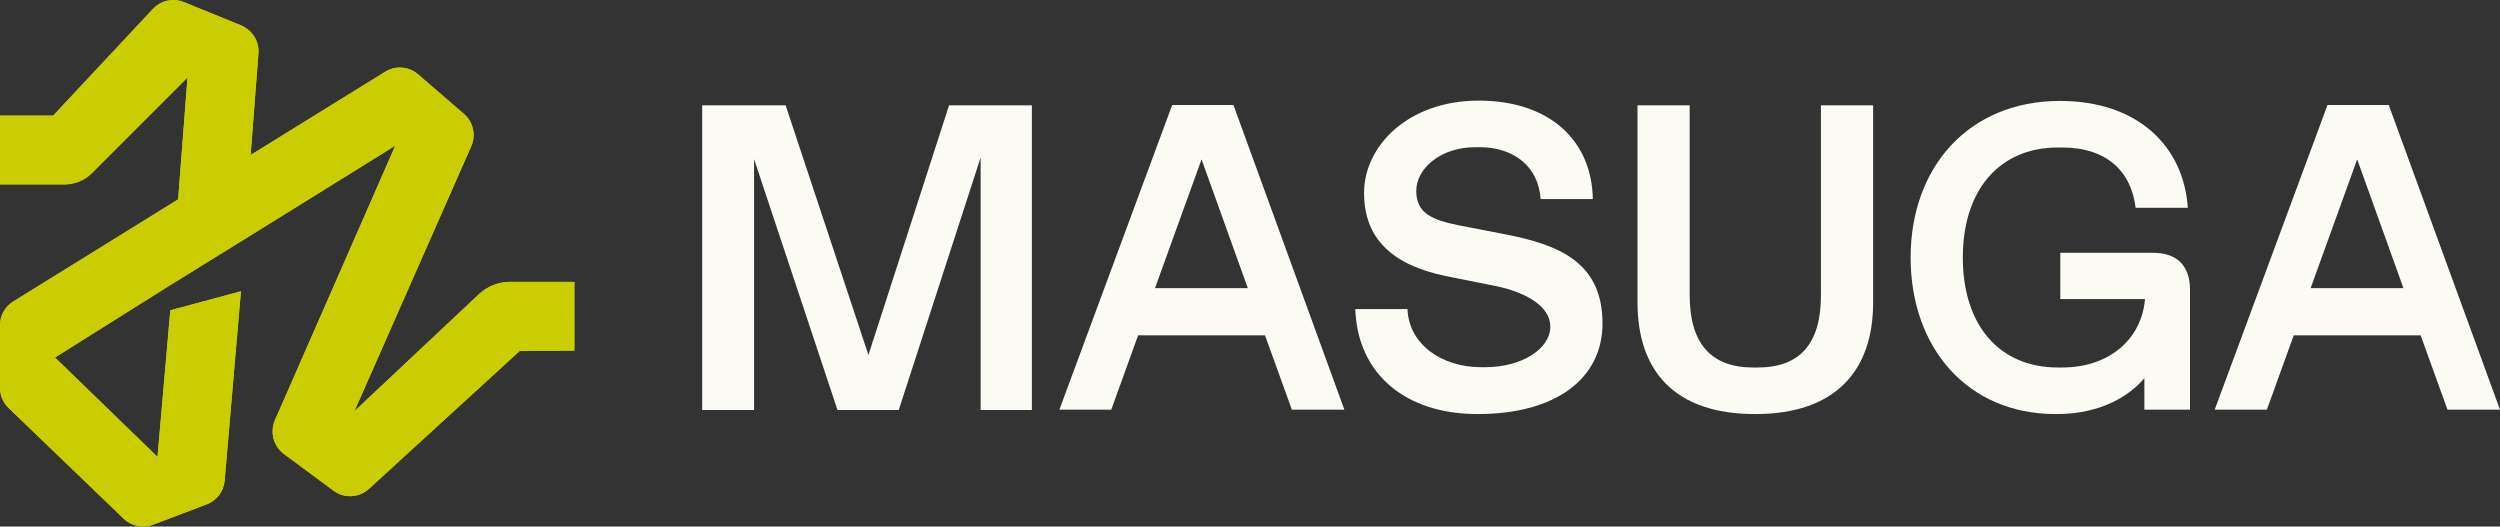
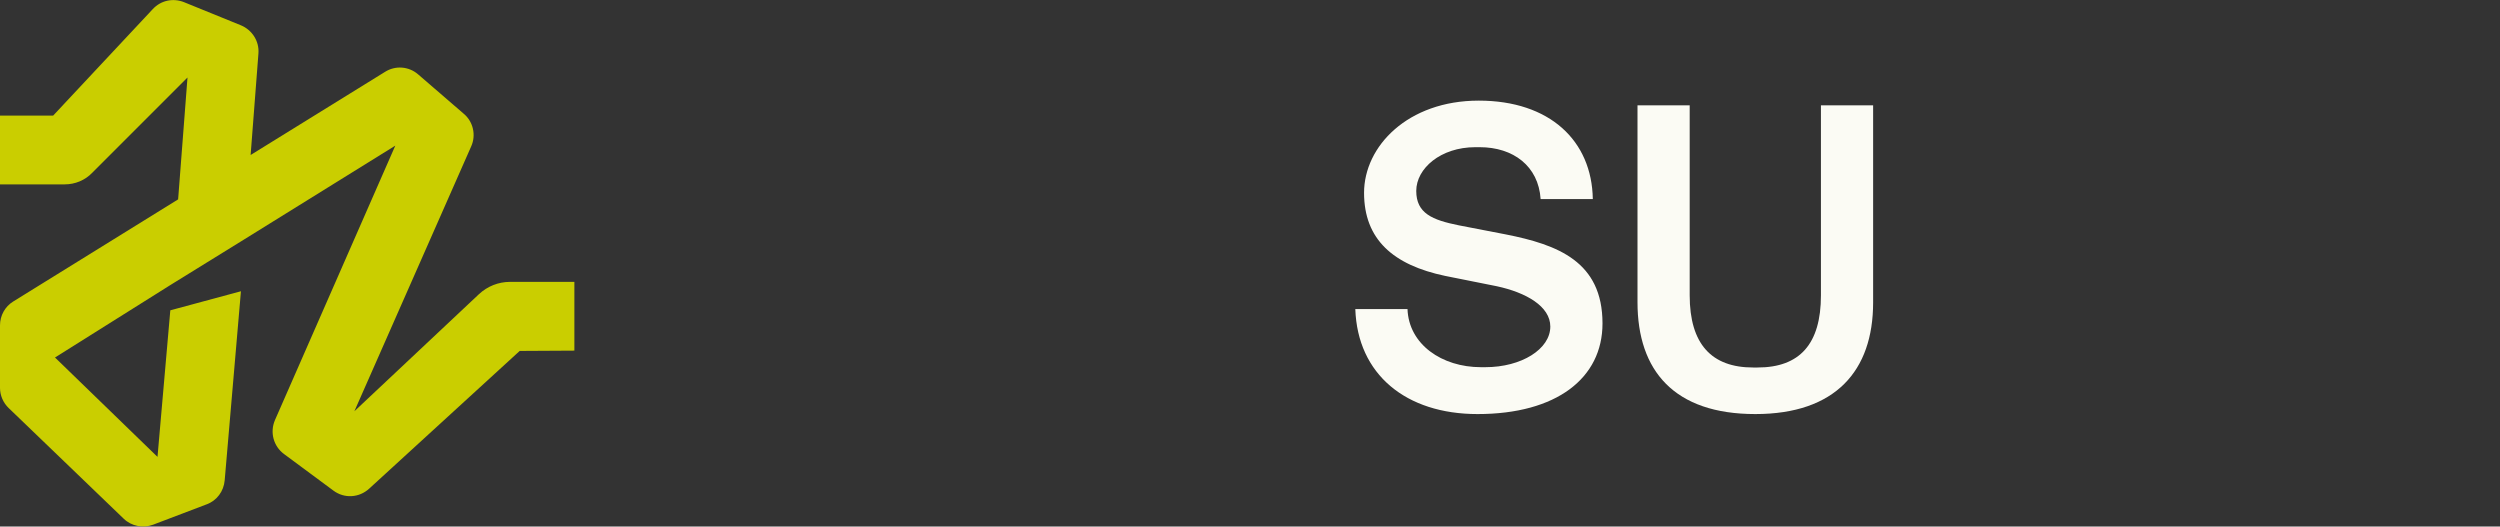
<svg xmlns="http://www.w3.org/2000/svg" version="1.1" id="Layer_1" x="0px" y="0px" width="800px" height="168.5px" viewBox="0 0 800 168.5" style="enable-background:new 0 0 800 168.5;" xml:space="preserve">
  <rect x="0" y="0" width="800" height="168.5" fill="#333333" stroke="none" />
  <style type="text/css">
	.st0{fill:#CACE00;}
	.st1{fill:#FBFBF4;}
</style>
  <g>
    <path class="st0" d="M60,24.8l-3,39L4.2,96.5C1.6,98.1,0,101,0,104.1v20c0,2.4,1,4.8,2.8,6.5L39.6,166c2.5,2.4,6.2,3.1,9.4,1.9   l17.1-6.5c3.3-1.2,5.5-4.2,5.8-7.7l5.2-60.5l-22.6,6.1l-4.1,46.9l-32.8-31.8l37.1-23.3l23.3-14.4l48.5-30.1L88,134.4   c-1.7,3.9-0.5,8.4,2.9,10.9l15.8,11.7c3.5,2.6,8.2,2.3,11.4-0.6l48.2-44.1l17.5-0.1v-22h-20.6c-3.7,0-7.2,1.4-9.9,3.9l-39.9,37.5   l37.4-84.8c1.6-3.6,0.6-7.9-2.4-10.4l-14.6-12.6c-3-2.6-7.3-2.9-10.6-0.8L80.2,49.6l2.5-32.5c0.3-3.9-2-7.5-5.6-9L58.9,0.7   c-3.5-1.4-7.4-0.6-10,2.2L17,37H0V59h20.7c3.3,0,6.5-1.3,8.8-3.7L60,24.8C60,24.8,60,24.8,60,24.8z" />
-     <path class="st0" d="M60,24.8l-3,39L4.2,96.5C1.6,98.1,0,101,0,104.1v20c0,2.4,1,4.8,2.8,6.5L39.6,166c2.5,2.4,6.2,3.1,9.4,1.9   l17.1-6.5c3.3-1.2,5.5-4.2,5.8-7.7l5.2-60.5l-22.6,6.1l-4.1,46.9l-32.8-31.8l37.1-23.3l23.3-14.4l48.5-30.1L88,134.4   c-1.7,3.9-0.5,8.4,2.9,10.9l15.8,11.7c3.5,2.6,8.2,2.3,11.4-0.6l48.2-44.1l17.5-0.1v-22h-20.6c-3.7,0-7.2,1.4-9.9,3.9l-39.9,37.5   l37.4-84.8c1.6-3.6,0.6-7.9-2.4-10.4l-14.6-12.6c-3-2.6-7.3-2.9-10.6-0.8L80.2,49.6l2.5-32.5c0.3-3.9-2-7.5-5.6-9L58.9,0.7   c-3.5-1.4-7.4-0.6-10,2.2L17,37H0V59h20.7c3.3,0,6.5-1.3,8.8-3.7L60,24.8C60,24.8,60,24.8,60,24.8z" />
  </g>
  <g>
-     <path class="st1" d="M277.9,113.6l25.8-79.9h26.5v97.5h-16.4V50.4l-26.2,80.8H268l-26.7-80.3v80.3h-16.6V33.7h26.7L277.9,113.6   L277.9,113.6L277.9,113.6z" />
-     <path class="st1" d="M430.2,131.1h-16.8l-8.6-23.8h-40.6l-8.6,23.8H339l36.1-97.5h19.6L430.2,131.1L430.2,131.1z M384.5,51   l-14.9,41.2h29.7L384.5,51L384.5,51L384.5,51z" />
    <path class="st1" d="M472.8,132.5c-22.9,0-38.4-12.7-39.1-33.6h16.7c0.4,11.3,11,18.6,23.5,18.6h1.4c11.6,0,20.8-5.8,20.8-13   c0-6.5-7.8-10.9-17.1-12.9l-16.5-3.3c-16.7-3.5-26-11.7-26-26.6s14-29.5,36.7-29.5c22.7,0,36.2,12.8,36.5,31.5H493   c-0.7-10.6-8.8-16.6-19.5-16.6h-1.4c-11.1,0-18.9,6.8-18.9,14s5.2,9.3,13.6,11l15,2.9c16.7,3.3,31,8.7,31,28.5   C512.8,121,498.1,132.5,472.8,132.5L472.8,132.5L472.8,132.5L472.8,132.5z" />
-     <path class="st1" d="M800,131.1h-16.8l-8.6-23.8h-40.6l-8.6,23.8h-16.7l36.1-97.5h19.6L800,131.1L800,131.1z M754.3,51l-14.9,41.2   h29.7L754.3,51z" />
    <path class="st1" d="M561.7,132.5c-25.9,0-37.7-13.8-37.7-35.8V33.7h16.7v60.8c0,15.6,7,23.1,20.3,23.1h1.4   c13.5,0,20.3-7.5,20.3-23.1V33.7h16.7v63.1C599.4,118.7,587.3,132.5,561.7,132.5L561.7,132.5L561.7,132.5L561.7,132.5z" />
-     <path class="st1" d="M657.8,132.5c-28.3,0-46.4-21.3-46.4-50.1s18.5-50.1,47.8-50.1c25,0,39.6,14.6,40.9,34.2h-16.7   c-1.4-11.7-9.3-19.3-23.5-19.3h-1.4c-18.6,0-30.4,13.5-30.4,35.2s11.7,35.2,30.4,35.2h1.4c14.4,0,24.5-8.3,26.3-20.2l0.2-1.7h-27.1   V80.9H689c7.7,0,11.8,4.2,11.8,11.8v38.4h-14.6V121C681.8,126.3,672.6,132.6,657.8,132.5L657.8,132.5L657.8,132.5z" />
  </g>
</svg>